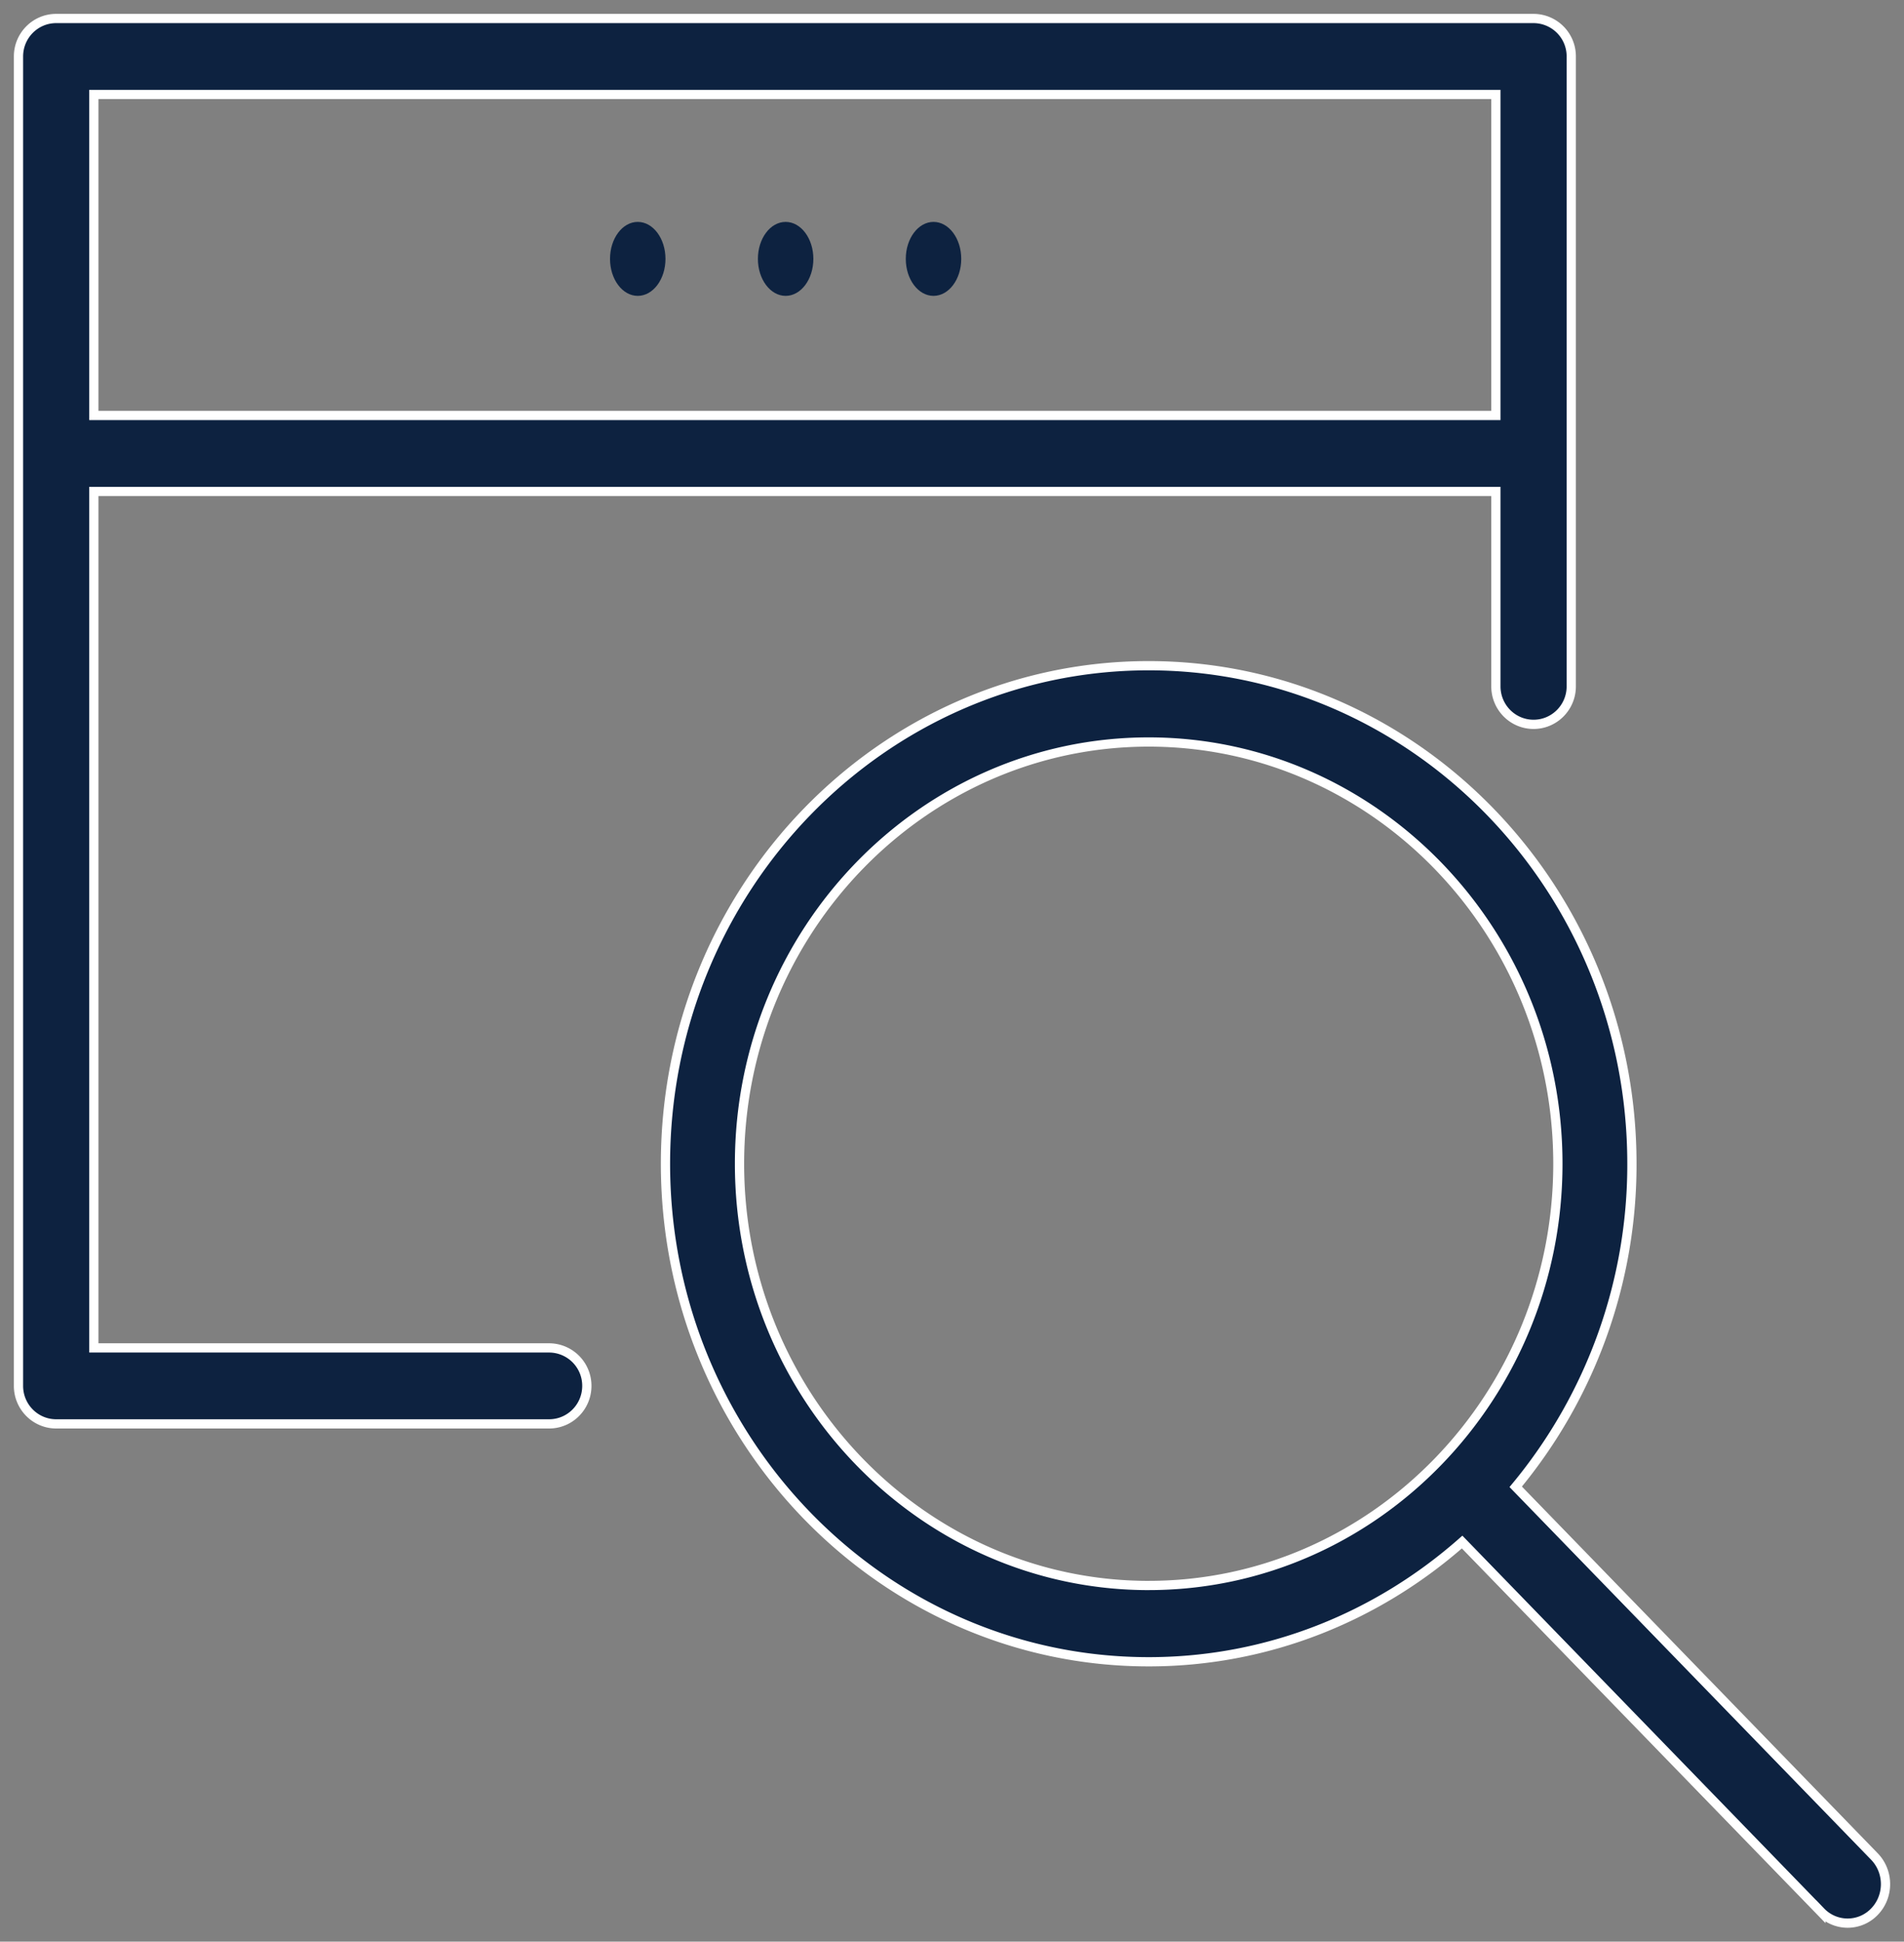
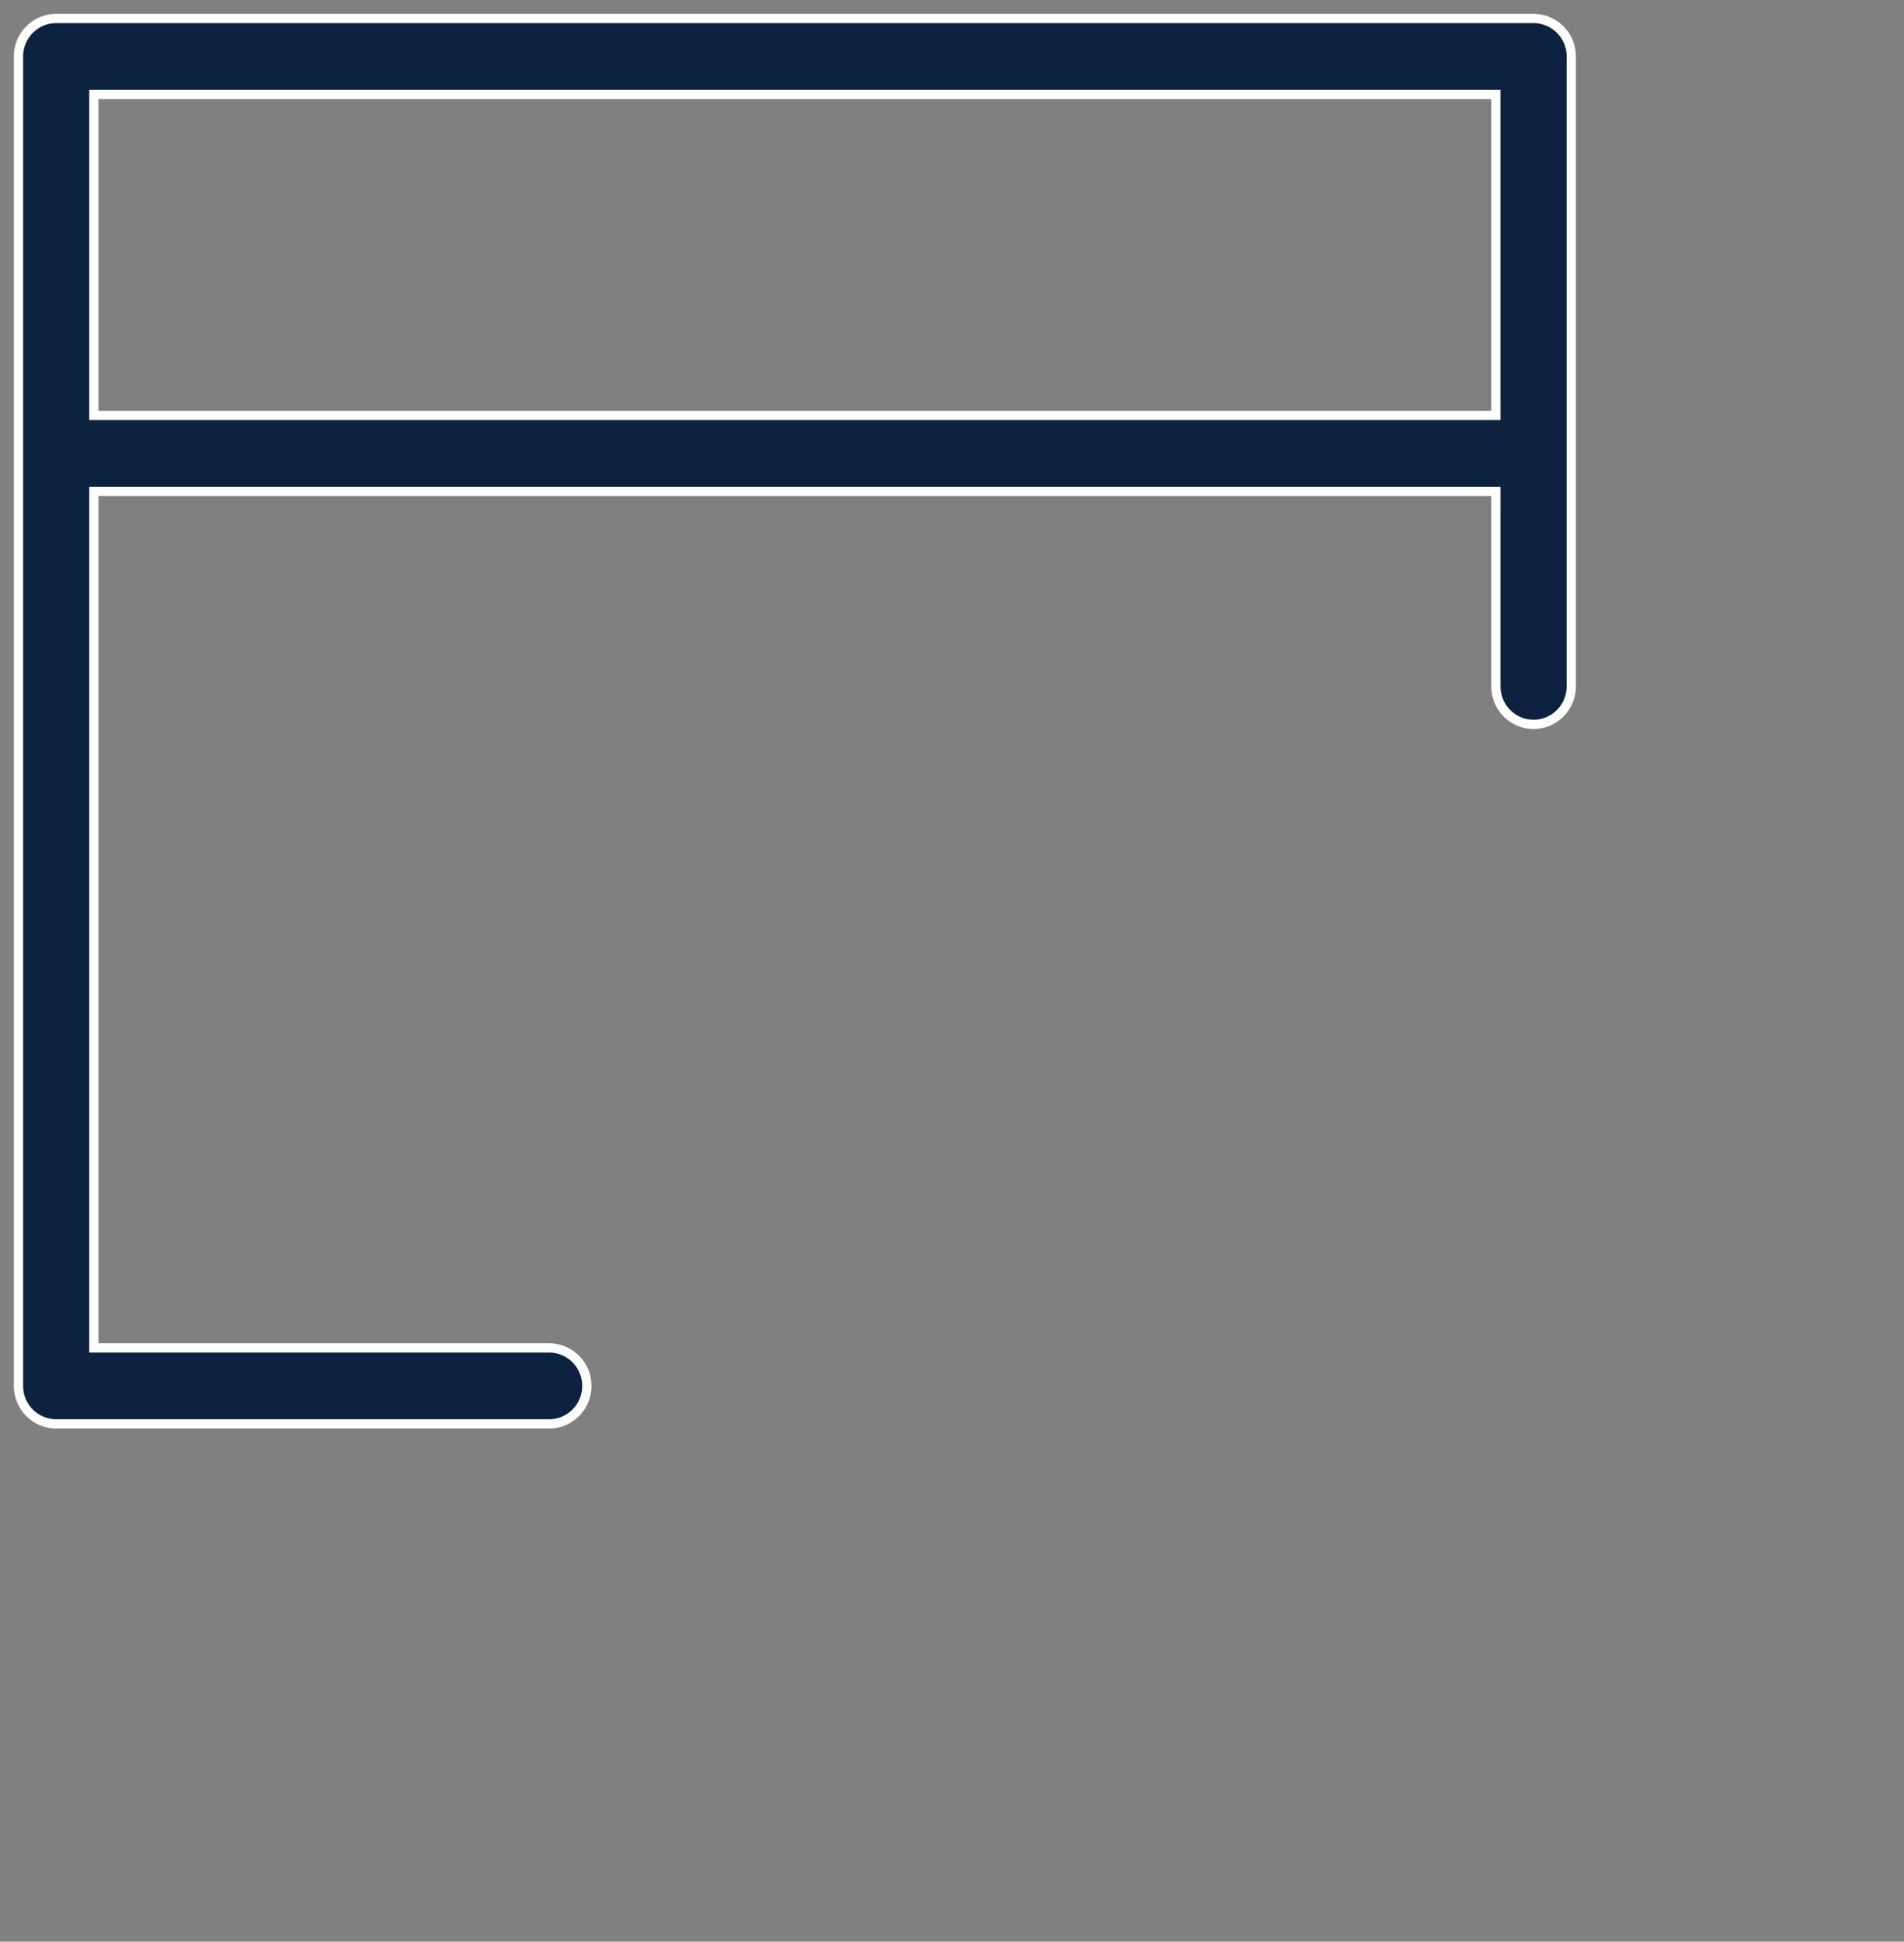
<svg xmlns="http://www.w3.org/2000/svg" width="103" height="105" viewBox="0 0 103 105">
  <rect x="0" y="0" width="103" height="105" fill="#808080" stroke="none" />
  <title>Group 29</title>
  <g fill="#0D2240" fill-rule="evenodd">
-     <path d="M62.14 85.74c-12.206-.001-22.135-10.233-22.135-22.808 0-12.576 9.93-22.806 22.135-22.806 12.206 0 22.136 10.23 22.136 22.806s-9.93 22.807-22.137 22.807m39.261 14.657L81.995 80.403a27.276 27.276 0 0 0 6.286-17.471C88.28 48.082 76.554 36 62.14 36 47.725 36 36 48.082 36 62.932c0 14.85 11.726 26.932 26.14 26.933 6.47 0 12.387-2.447 16.956-6.475l19.406 19.991a2.008 2.008 0 0 0 2.898 0c.8-.824.8-2.16 0-2.985" stroke="#FFF" stroke-width=".5" />
    <path d="M5.077 22.468h75.846V5.108H5.077v17.36zm24.63 50.424H5.077V26.577h75.846v10.54c0 1.135.912 2.054 2.038 2.054S85 38.251 85 37.118V3.054A2.047 2.047 0 0 0 82.961 1H3.04C1.913 1 1 1.92 1 3.054v71.892C1 76.08 1.913 77 3.039 77h26.668c1.126 0 2.039-.92 2.039-2.054a2.047 2.047 0 0 0-2.039-2.054z" stroke="#FFF" stroke-width=".5" />
-     <path d="M34.5 12c-.828 0-1.5.896-1.5 2s.672 2 1.5 2 1.5-.896 1.5-2-.672-2-1.5-2M42.5 12c-.828 0-1.5.896-1.5 2s.672 2 1.5 2 1.5-.896 1.5-2-.672-2-1.5-2M50.5 12c-.828 0-1.5.896-1.5 2s.672 2 1.5 2 1.5-.896 1.5-2-.672-2-1.5-2" />
  </g>
</svg>